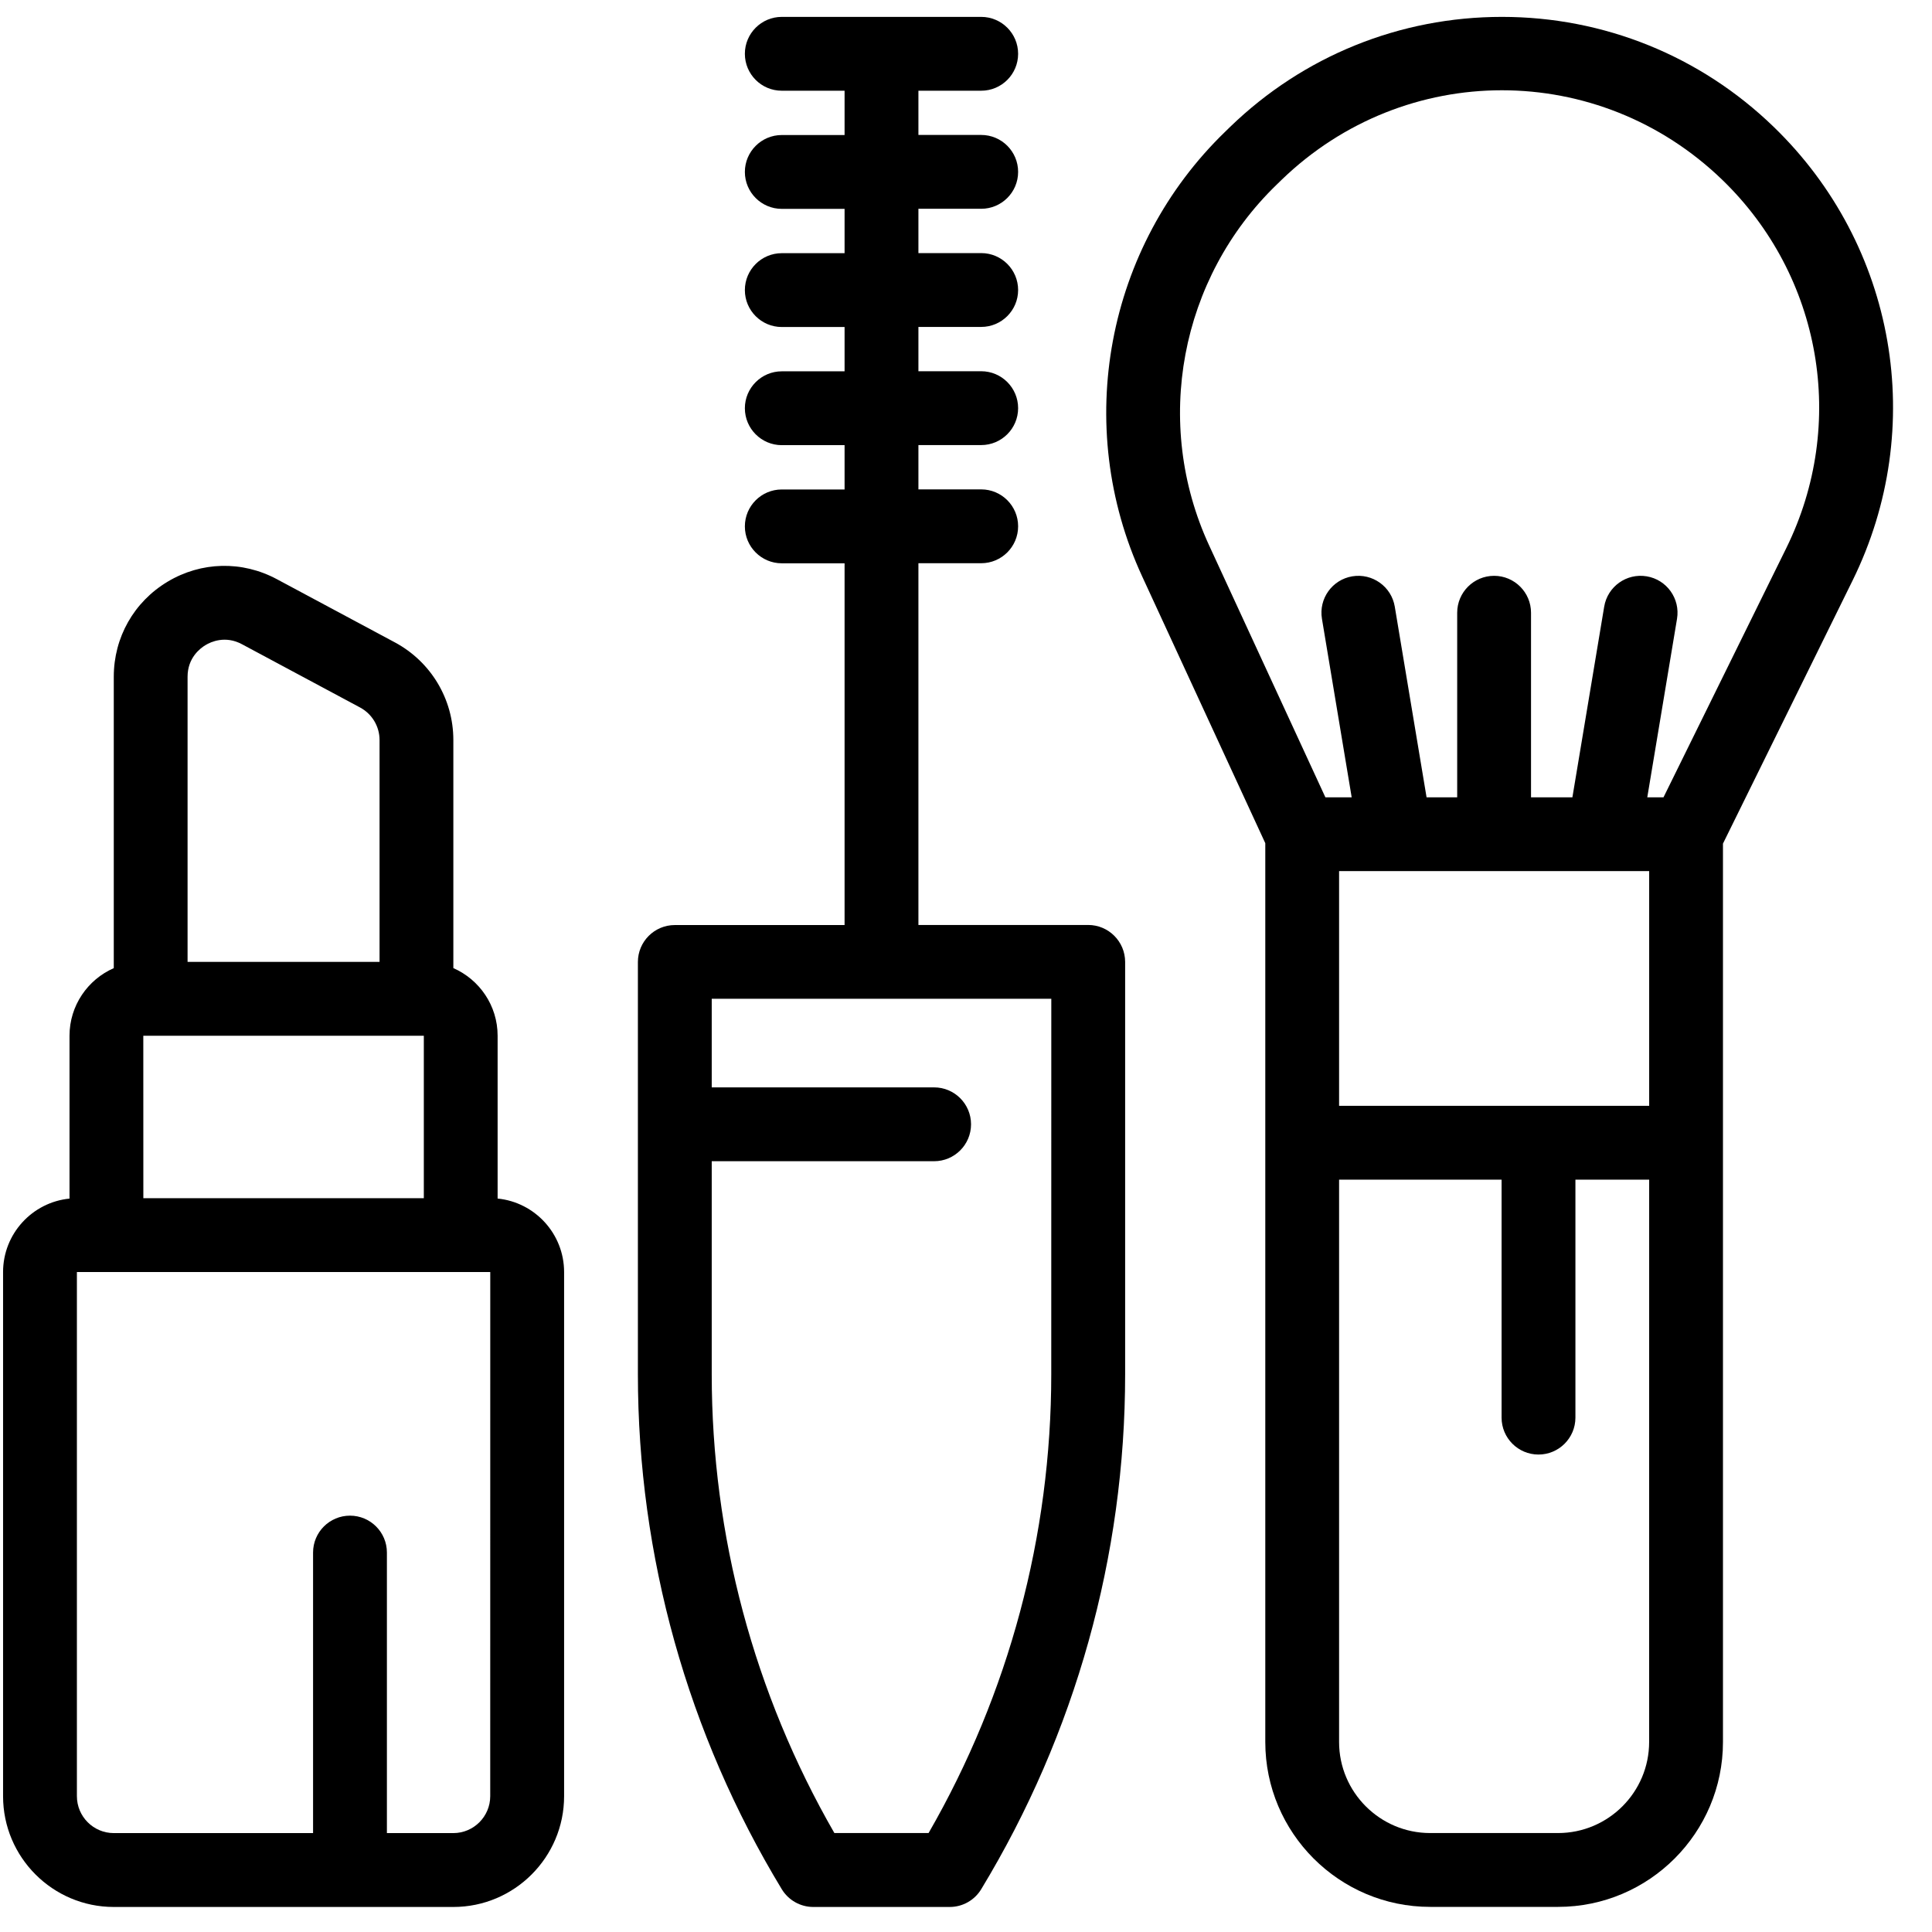
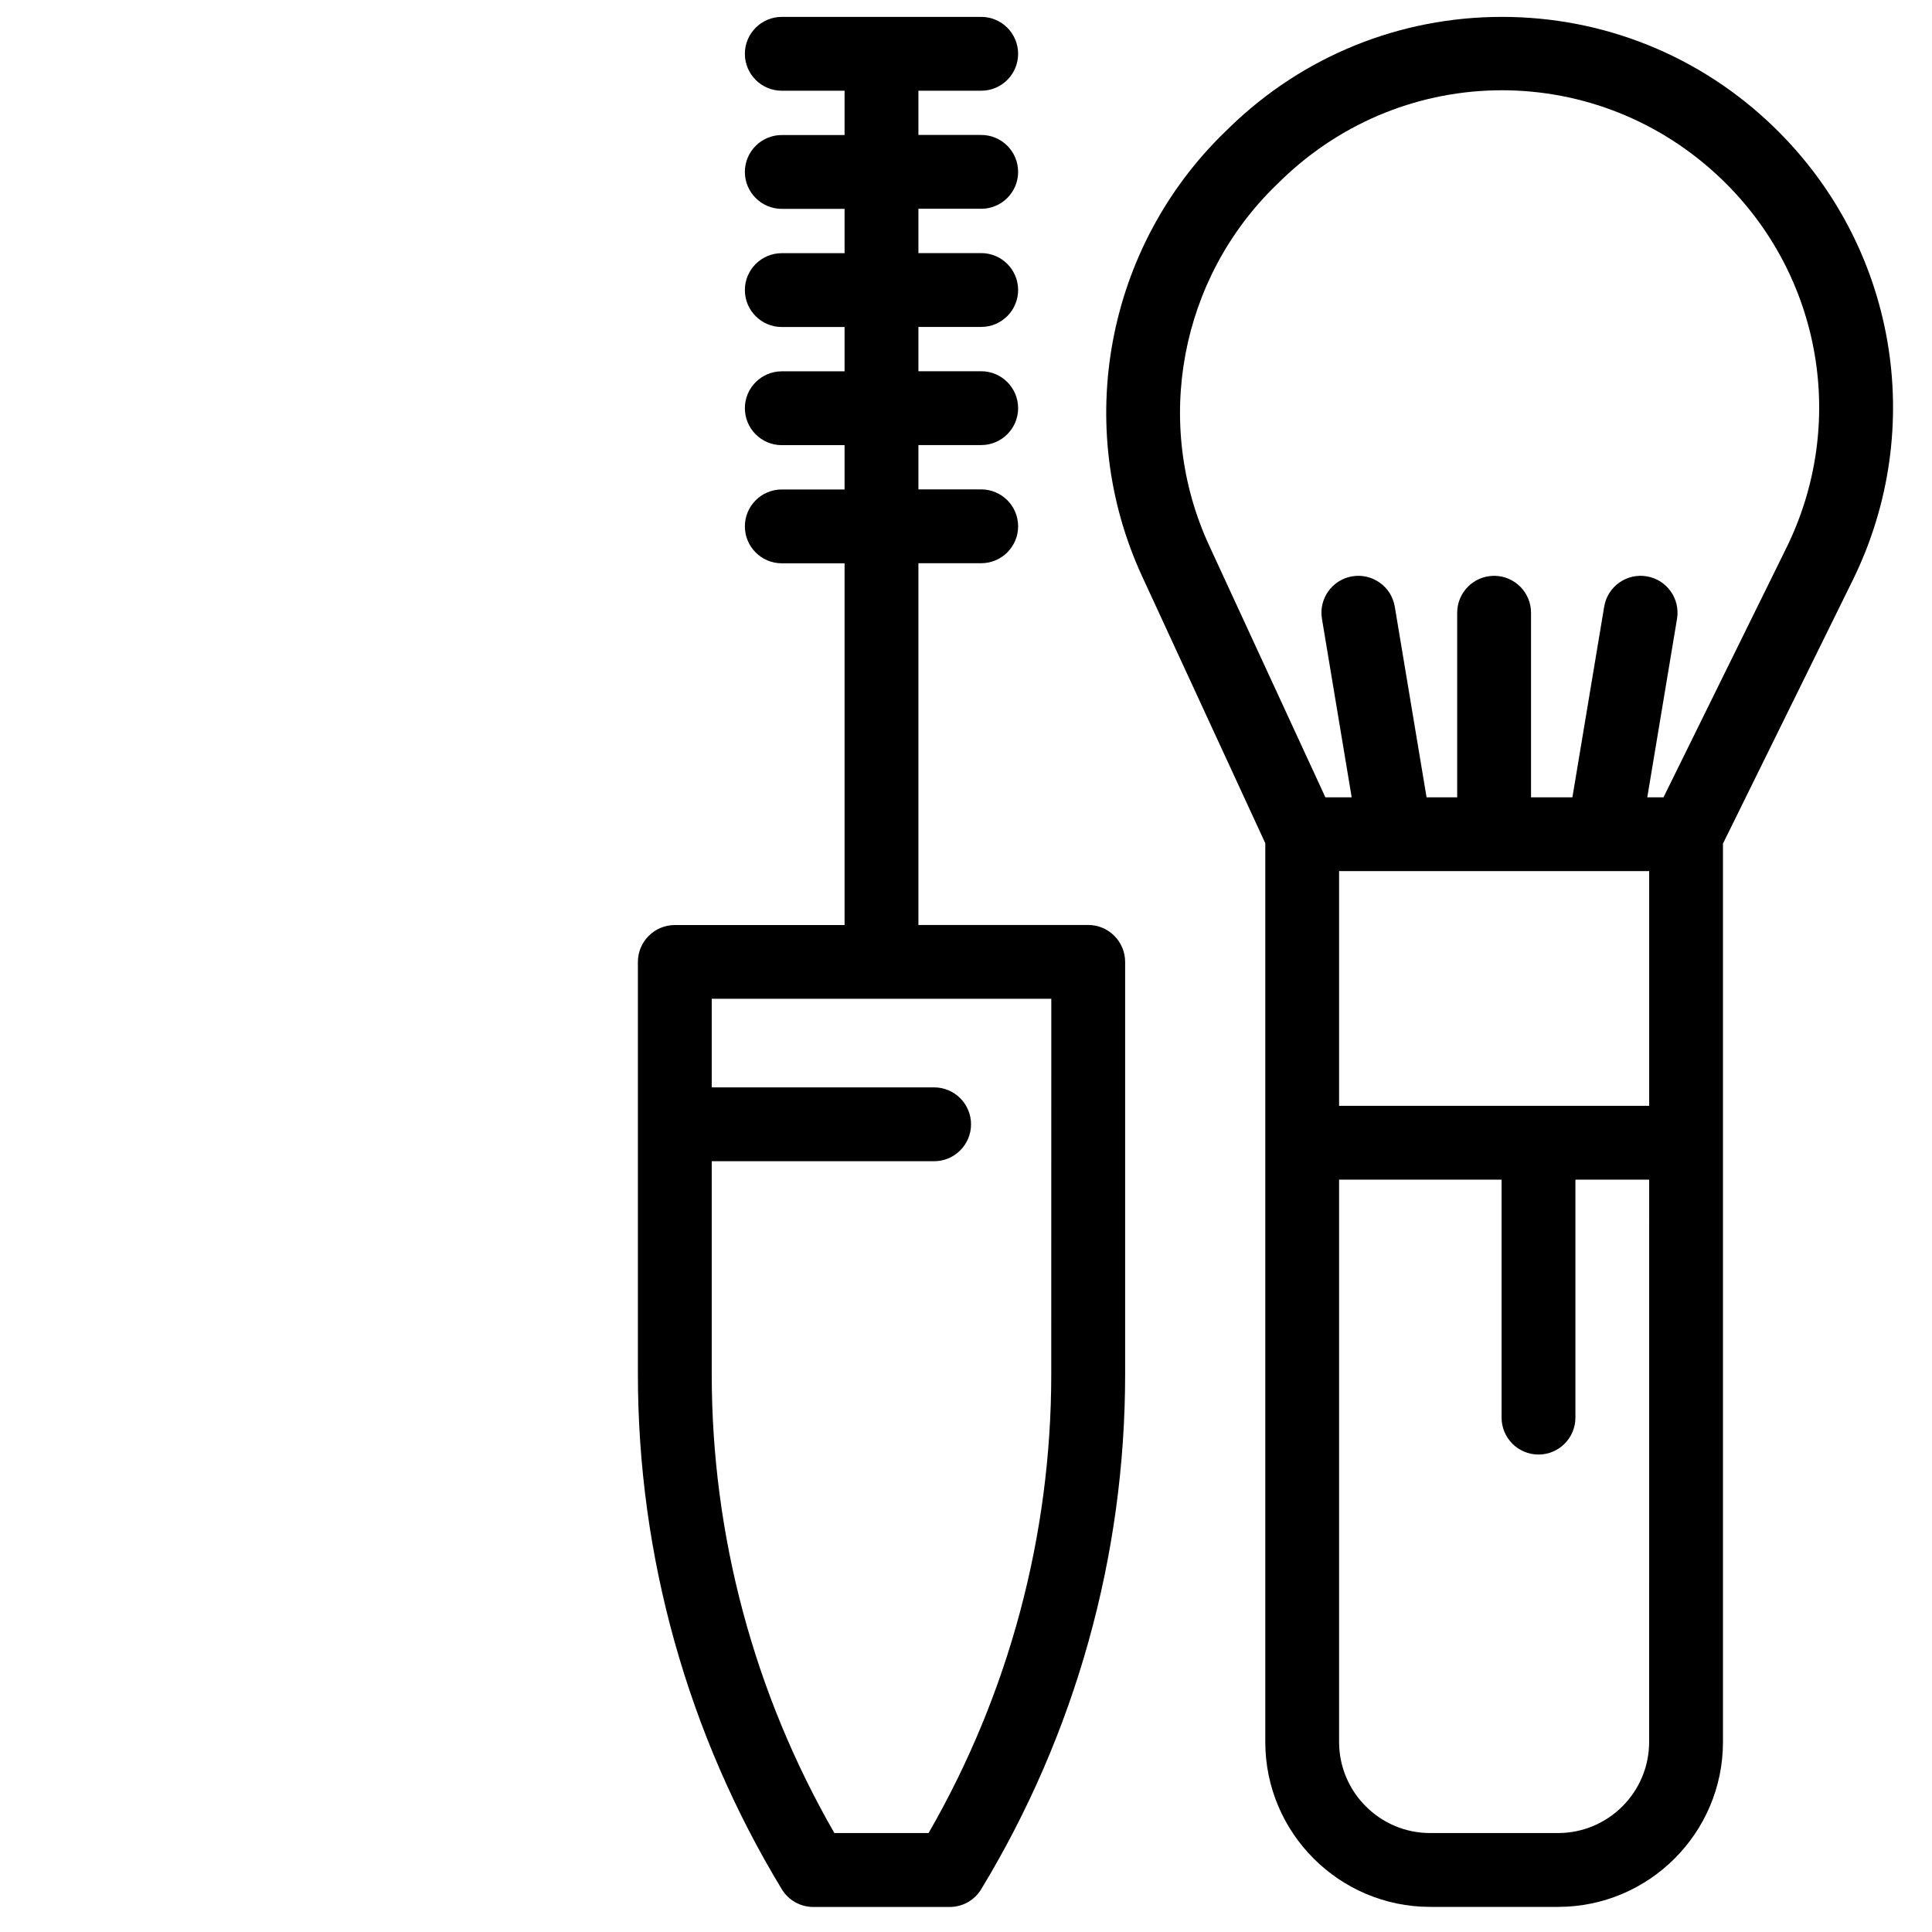
<svg xmlns="http://www.w3.org/2000/svg" width="46" height="46" viewBox="0 0 46 46" fill="none">
  <path d="M42.229 3.019C40.485 1.331 38.187 0.402 35.761 0.402C33.334 0.402 31.036 1.331 29.291 3.019L29.174 3.133C26.334 5.879 25.538 10.136 27.194 13.723L30.126 20.076V41.476C30.126 43.641 31.887 45.402 34.052 45.402H37.097C39.262 45.402 41.023 43.641 41.023 41.476V20.086L44.108 13.824C45.902 10.182 45.147 5.841 42.229 3.019ZM39.265 41.476C39.265 42.671 38.292 43.644 37.096 43.644H34.051C32.856 43.644 31.883 42.671 31.883 41.476V28.087H35.752V33.753C35.752 34.238 36.145 34.632 36.631 34.632C37.116 34.632 37.51 34.238 37.51 33.753V28.087H39.266L39.265 41.476ZM31.883 26.329V20.741H33.216C33.218 20.741 33.219 20.741 33.22 20.741C33.221 20.741 33.222 20.741 33.224 20.741H38.18C38.182 20.741 38.183 20.741 38.184 20.741C38.186 20.741 38.187 20.741 38.188 20.741H39.266V26.329H31.883ZM42.532 13.047L39.607 18.984H39.221L39.929 14.734C40.009 14.255 39.686 13.802 39.207 13.722C38.728 13.642 38.275 13.965 38.195 14.444L37.438 18.984H36.453V14.589C36.453 14.104 36.059 13.71 35.574 13.71C35.089 13.71 34.695 14.104 34.695 14.589V18.984H33.966L33.209 14.444C33.129 13.965 32.676 13.643 32.197 13.722C31.718 13.802 31.395 14.255 31.475 14.734L32.183 18.984H31.557L28.789 12.987C27.446 10.077 28.092 6.625 30.396 4.397L30.513 4.283C33.455 1.438 38.065 1.438 41.008 4.283C43.374 6.571 43.986 10.093 42.532 13.047Z" fill="black" />
-   <path d="M11.848 28.537V24.66C11.848 23.941 11.414 23.322 10.794 23.05V17.619C10.794 16.645 10.26 15.755 9.402 15.295L6.59 13.789C5.765 13.347 4.793 13.369 3.99 13.85C3.188 14.331 2.709 15.177 2.709 16.113V23.051C2.09 23.322 1.655 23.941 1.655 24.661V28.538C0.768 28.626 0.073 29.376 0.073 30.287V42.767C0.073 44.221 1.256 45.404 2.709 45.404H10.794C12.248 45.404 13.431 44.221 13.431 42.767V30.286C13.43 29.375 12.735 28.625 11.848 28.537ZM4.466 16.113C4.466 15.663 4.765 15.436 4.894 15.359C5.022 15.281 5.364 15.126 5.76 15.338L8.573 16.845C8.858 16.998 9.037 17.295 9.037 17.619V22.902H4.466V16.113ZM3.412 24.661H10.091V28.528H3.413L3.412 24.661ZM11.672 42.766C11.672 43.25 11.278 43.645 10.794 43.645H9.212V36.965C9.212 36.48 8.818 36.087 8.333 36.087C7.848 36.087 7.454 36.48 7.454 36.965V43.645H2.709C2.225 43.645 1.831 43.251 1.831 42.766V30.286H11.673L11.672 42.766Z" fill="black" />
  <path d="M25.909 22.023H21.867V13.41H23.362C23.847 13.41 24.241 13.016 24.241 12.531C24.241 12.046 23.847 11.652 23.362 11.652H21.867V10.597H23.362C23.847 10.597 24.241 10.203 24.241 9.718C24.241 9.233 23.847 8.839 23.362 8.839H21.867V7.784H23.362C23.847 7.784 24.241 7.39 24.241 6.905C24.241 6.42 23.847 6.026 23.362 6.026H21.867V4.971H23.362C23.847 4.971 24.241 4.578 24.241 4.092C24.241 3.607 23.847 3.213 23.362 3.213H21.867V2.16H23.362C23.847 2.16 24.241 1.767 24.241 1.281C24.241 0.796 23.847 0.402 23.362 0.402H18.614C18.129 0.402 17.735 0.796 17.735 1.281C17.735 1.767 18.129 2.16 18.614 2.16H20.109V3.215H18.614C18.129 3.215 17.735 3.609 17.735 4.094C17.735 4.579 18.129 4.973 18.614 4.973H20.109V6.028H18.614C18.129 6.028 17.735 6.422 17.735 6.907C17.735 7.392 18.129 7.786 18.614 7.786H20.109V8.841H18.614C18.129 8.841 17.735 9.235 17.735 9.72C17.735 10.205 18.129 10.599 18.614 10.599H20.109V11.654H18.614C18.129 11.654 17.735 12.047 17.735 12.533C17.735 13.018 18.129 13.412 18.614 13.412H20.109V22.025H16.067C15.582 22.025 15.188 22.419 15.188 22.904V32.722C15.188 37.045 16.372 41.284 18.613 44.98C18.772 45.243 19.057 45.404 19.364 45.404H22.612C22.92 45.404 23.204 45.243 23.363 44.98C25.604 41.283 26.789 37.045 26.789 32.722V22.902C26.788 22.417 26.394 22.023 25.909 22.023ZM25.03 32.72C25.03 36.558 24.022 40.324 22.109 43.644H19.866C17.954 40.323 16.946 36.558 16.946 32.72V27.648H22.241C22.726 27.648 23.12 27.254 23.12 26.769C23.12 26.284 22.726 25.89 22.241 25.89H16.946V23.78H25.031L25.03 32.72Z" fill="black" />
</svg>